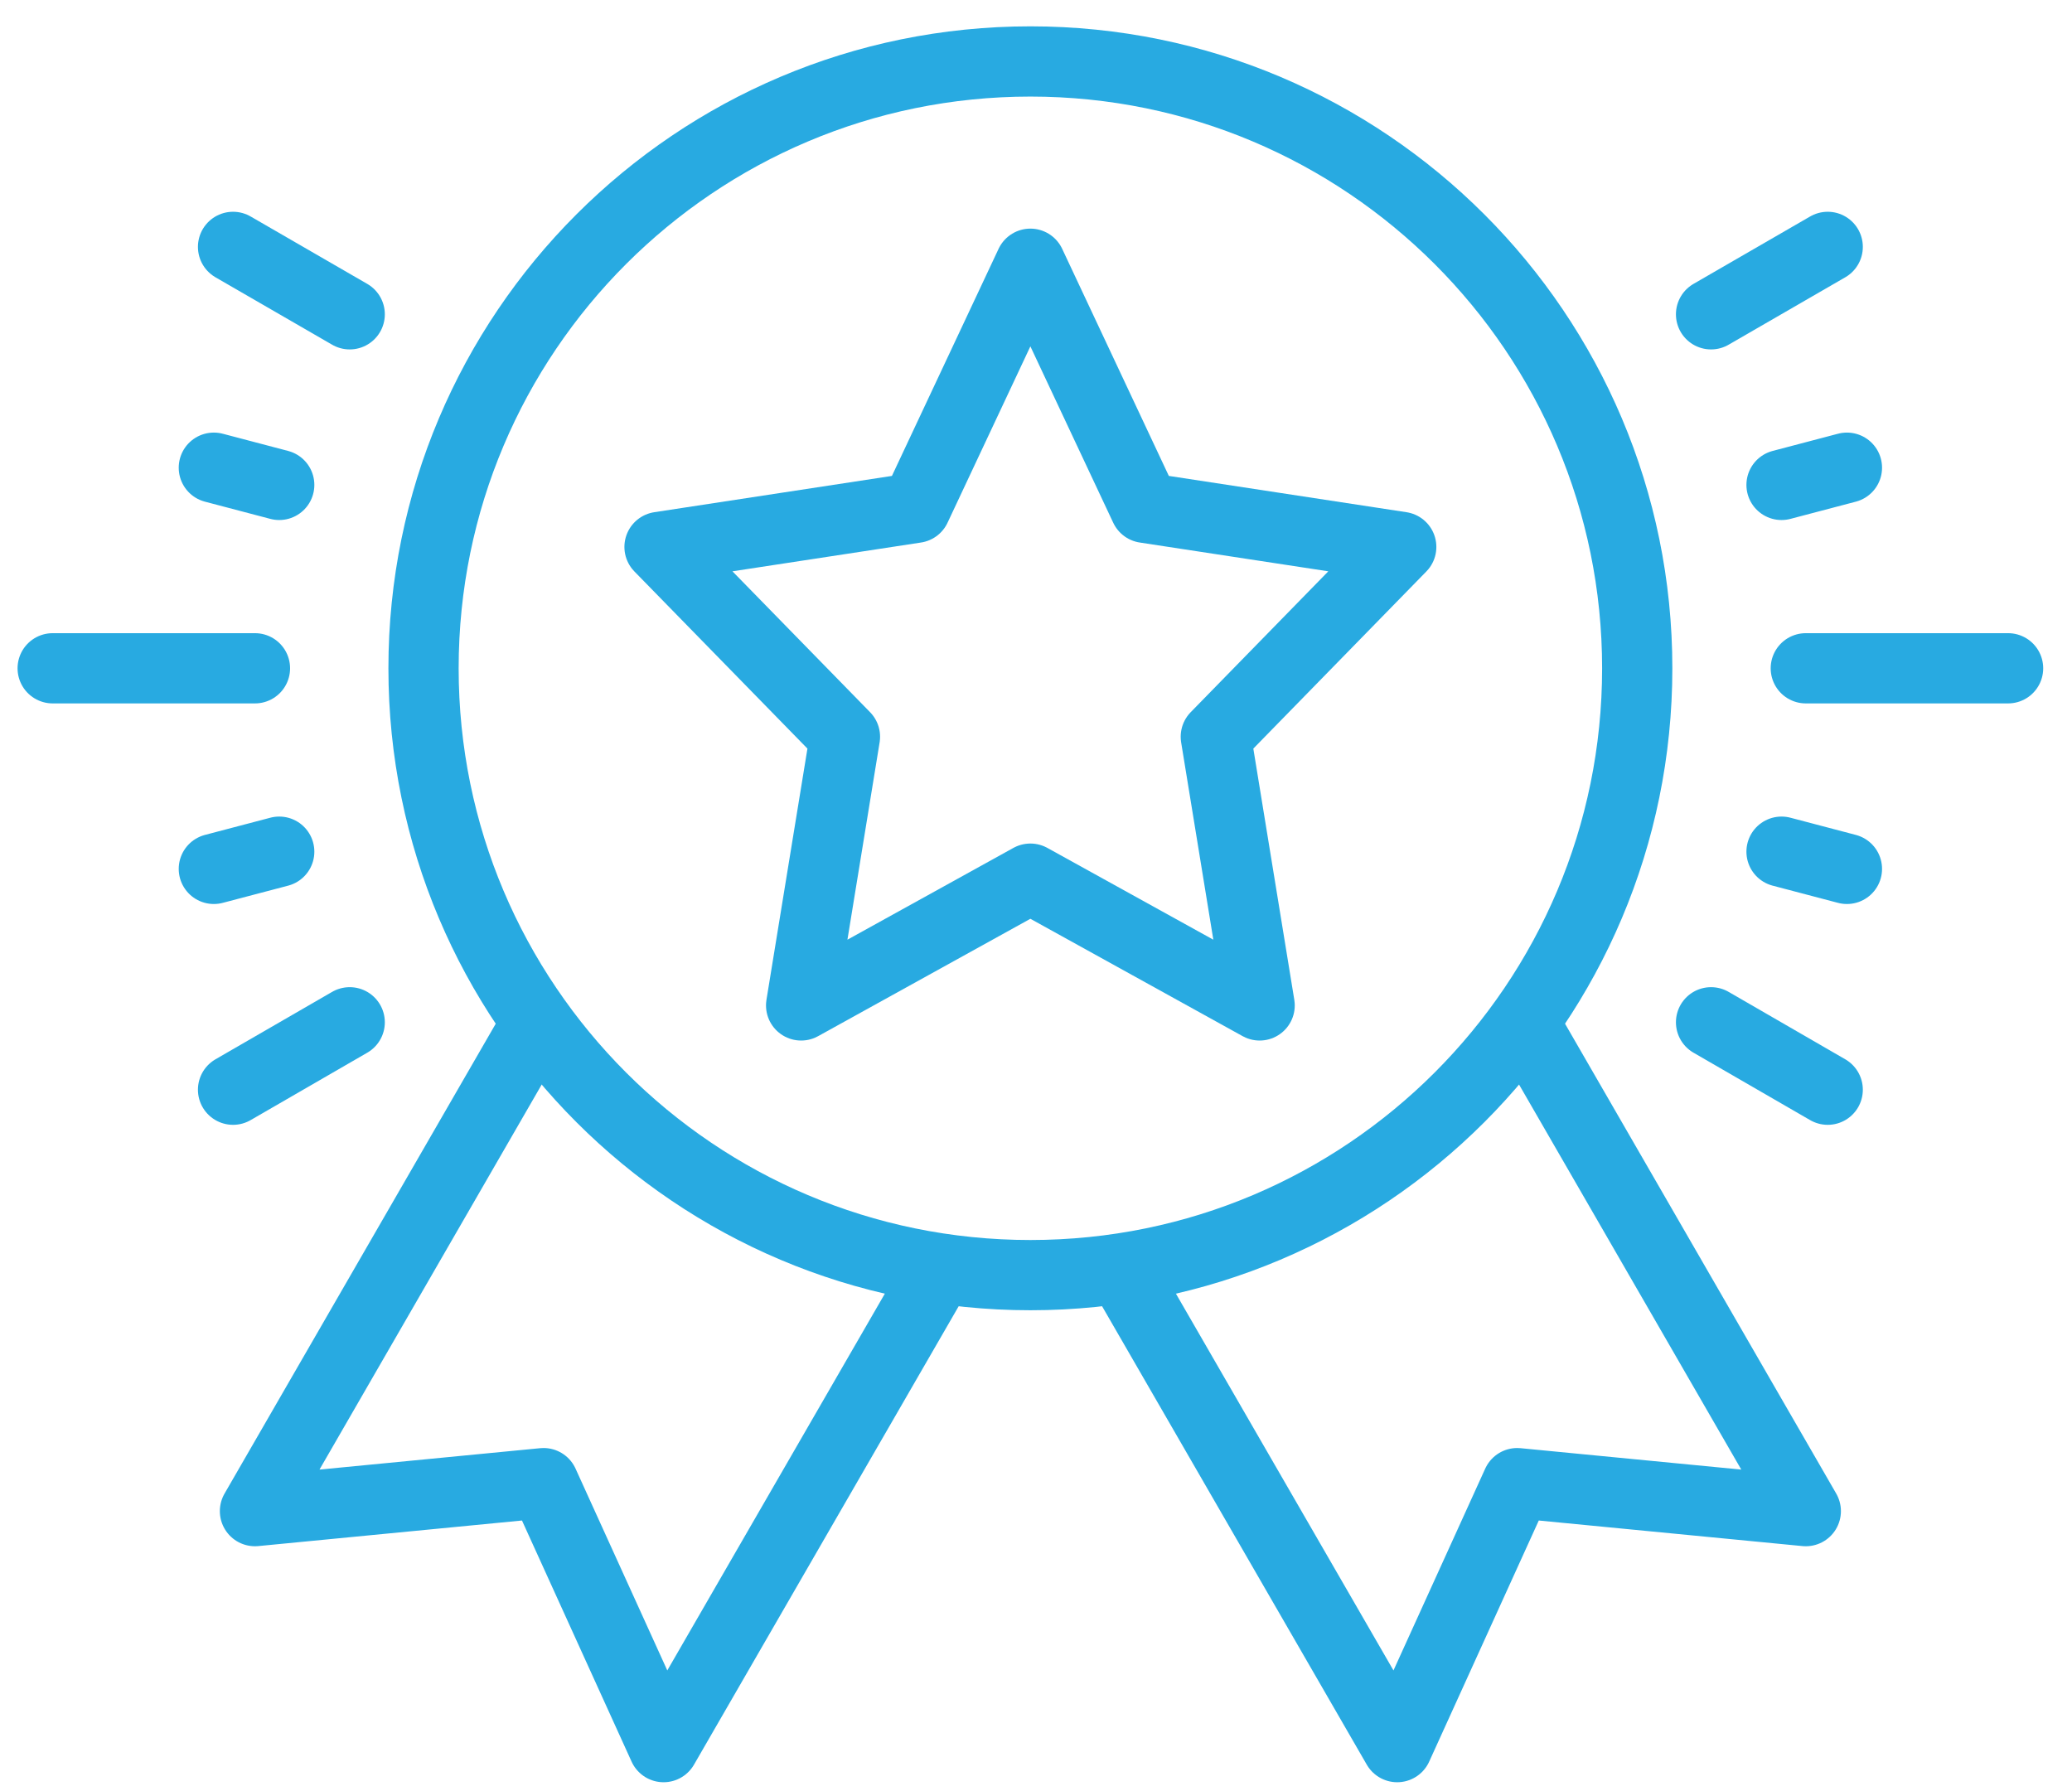
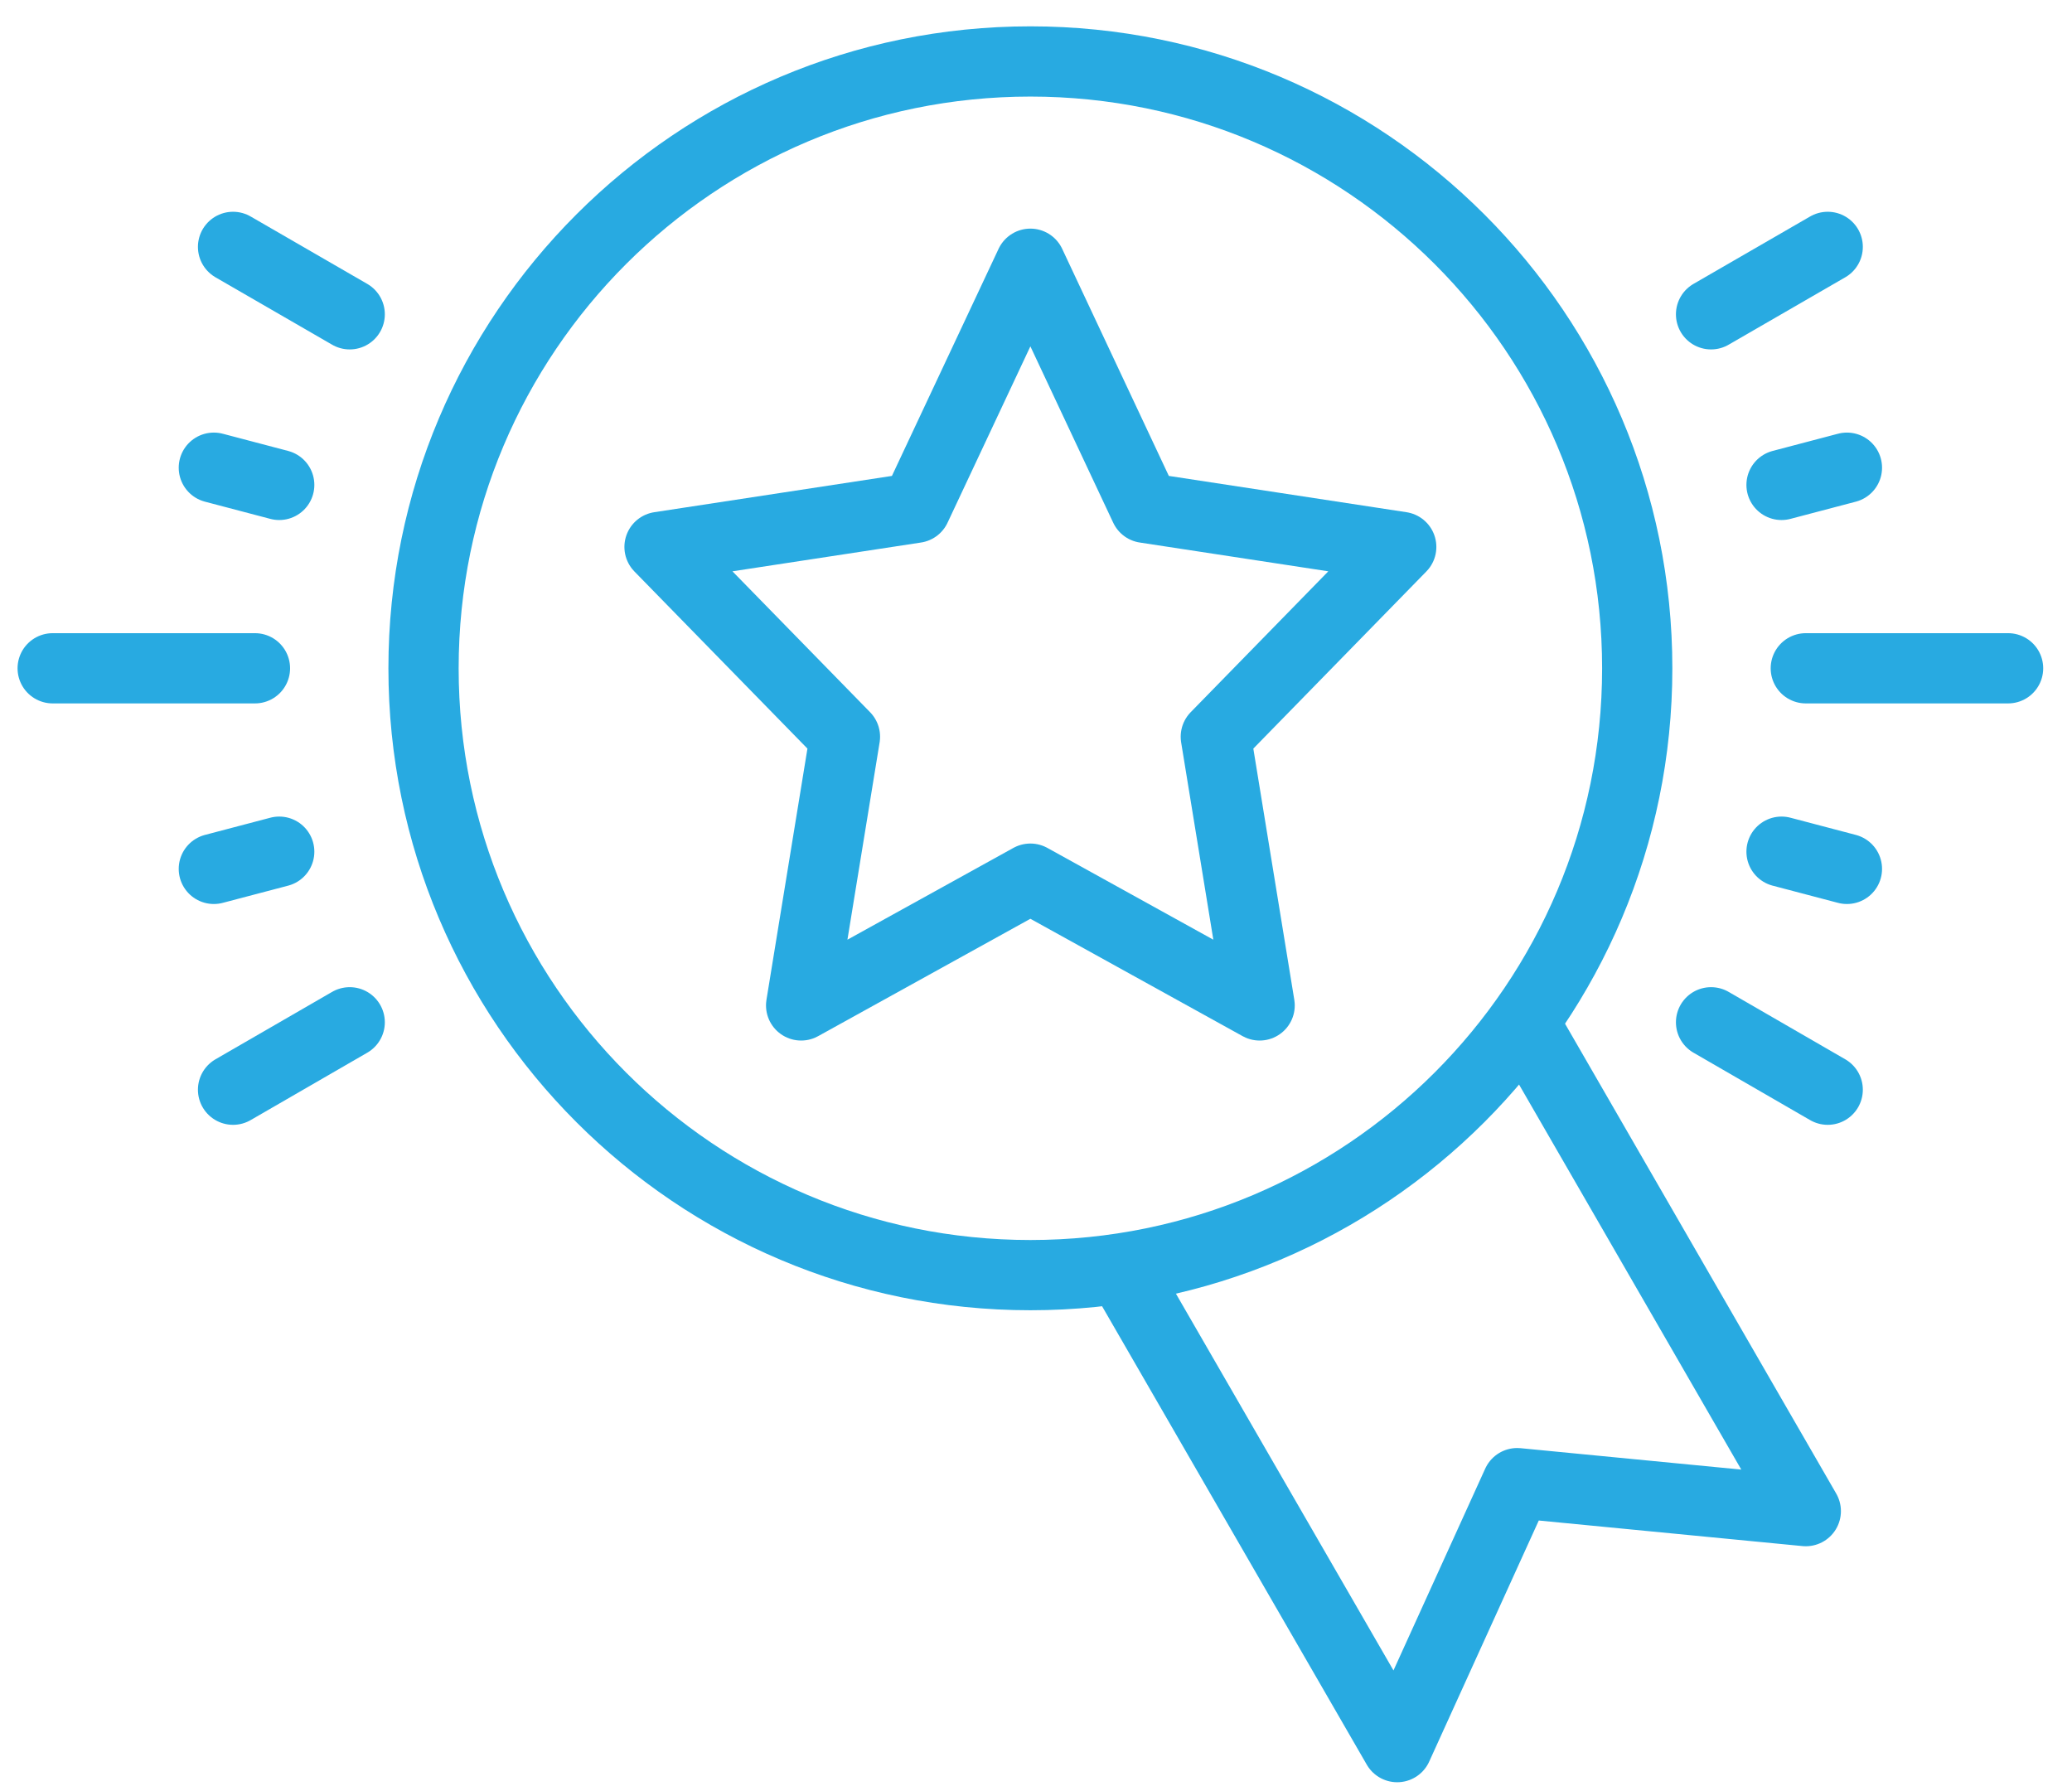
<svg xmlns="http://www.w3.org/2000/svg" width="59" height="51" viewBox="0 0 59 51" fill="none">
  <path d="M29.34 36.31C38.883 36.31 46.62 28.573 46.62 19.03C46.62 9.487 38.883 1.75 29.34 1.75C19.797 1.75 12.06 9.487 12.06 19.03C12.06 28.573 19.797 36.31 29.34 36.31Z" stroke="#28AAE1" stroke-width="2" stroke-linejoin="round" />
  <path d="M29.34 25.02L22.812 28.63L24.06 20.979L18.78 15.574L26.076 14.46L29.34 7.51L32.604 14.46L39.9 15.574L34.62 20.979L35.868 28.63L29.34 25.02Z" stroke="#28AAE1" stroke-width="2" stroke-linejoin="round" />
  <path d="M7.26 19.03H1.5" stroke="#28AAE1" stroke-width="2" stroke-linecap="round" stroke-linejoin="round" />
  <path d="M7.951 13.808L6.089 13.318" stroke="#28AAE1" stroke-width="2" stroke-linecap="round" stroke-linejoin="round" />
  <path d="M7.951 24.252L6.089 24.742" stroke="#28AAE1" stroke-width="2" stroke-linecap="round" stroke-linejoin="round" />
  <path d="M9.958 8.95L6.636 7.03" stroke="#28AAE1" stroke-width="2" stroke-linecap="round" stroke-linejoin="round" />
  <path d="M9.958 29.11L6.636 31.03" stroke="#28AAE1" stroke-width="2" stroke-linecap="round" stroke-linejoin="round" />
  <path d="M51.42 19.03H57.18" stroke="#28AAE1" stroke-width="2" stroke-linecap="round" stroke-linejoin="round" />
  <path d="M50.729 13.808L52.591 13.318" stroke="#28AAE1" stroke-width="2" stroke-linecap="round" stroke-linejoin="round" />
  <path d="M50.729 24.252L52.591 24.742" stroke="#28AAE1" stroke-width="2" stroke-linecap="round" stroke-linejoin="round" />
  <path d="M48.722 8.95L52.044 7.03" stroke="#28AAE1" stroke-width="2" stroke-linecap="round" stroke-linejoin="round" />
  <path d="M48.722 29.11L52.044 31.03" stroke="#28AAE1" stroke-width="2" stroke-linecap="round" stroke-linejoin="round" />
-   <path d="M15.305 29.091L7.26 43.03L15.478 42.233L18.895 49.75L26.777 36.099" stroke="#28AAE1" stroke-width="2" stroke-linejoin="round" />
  <path d="M31.903 36.099L39.785 49.75L43.202 42.233L51.42 43.03L43.375 29.091" stroke="#28AAE1" stroke-width="2" stroke-linejoin="round" />
</svg>